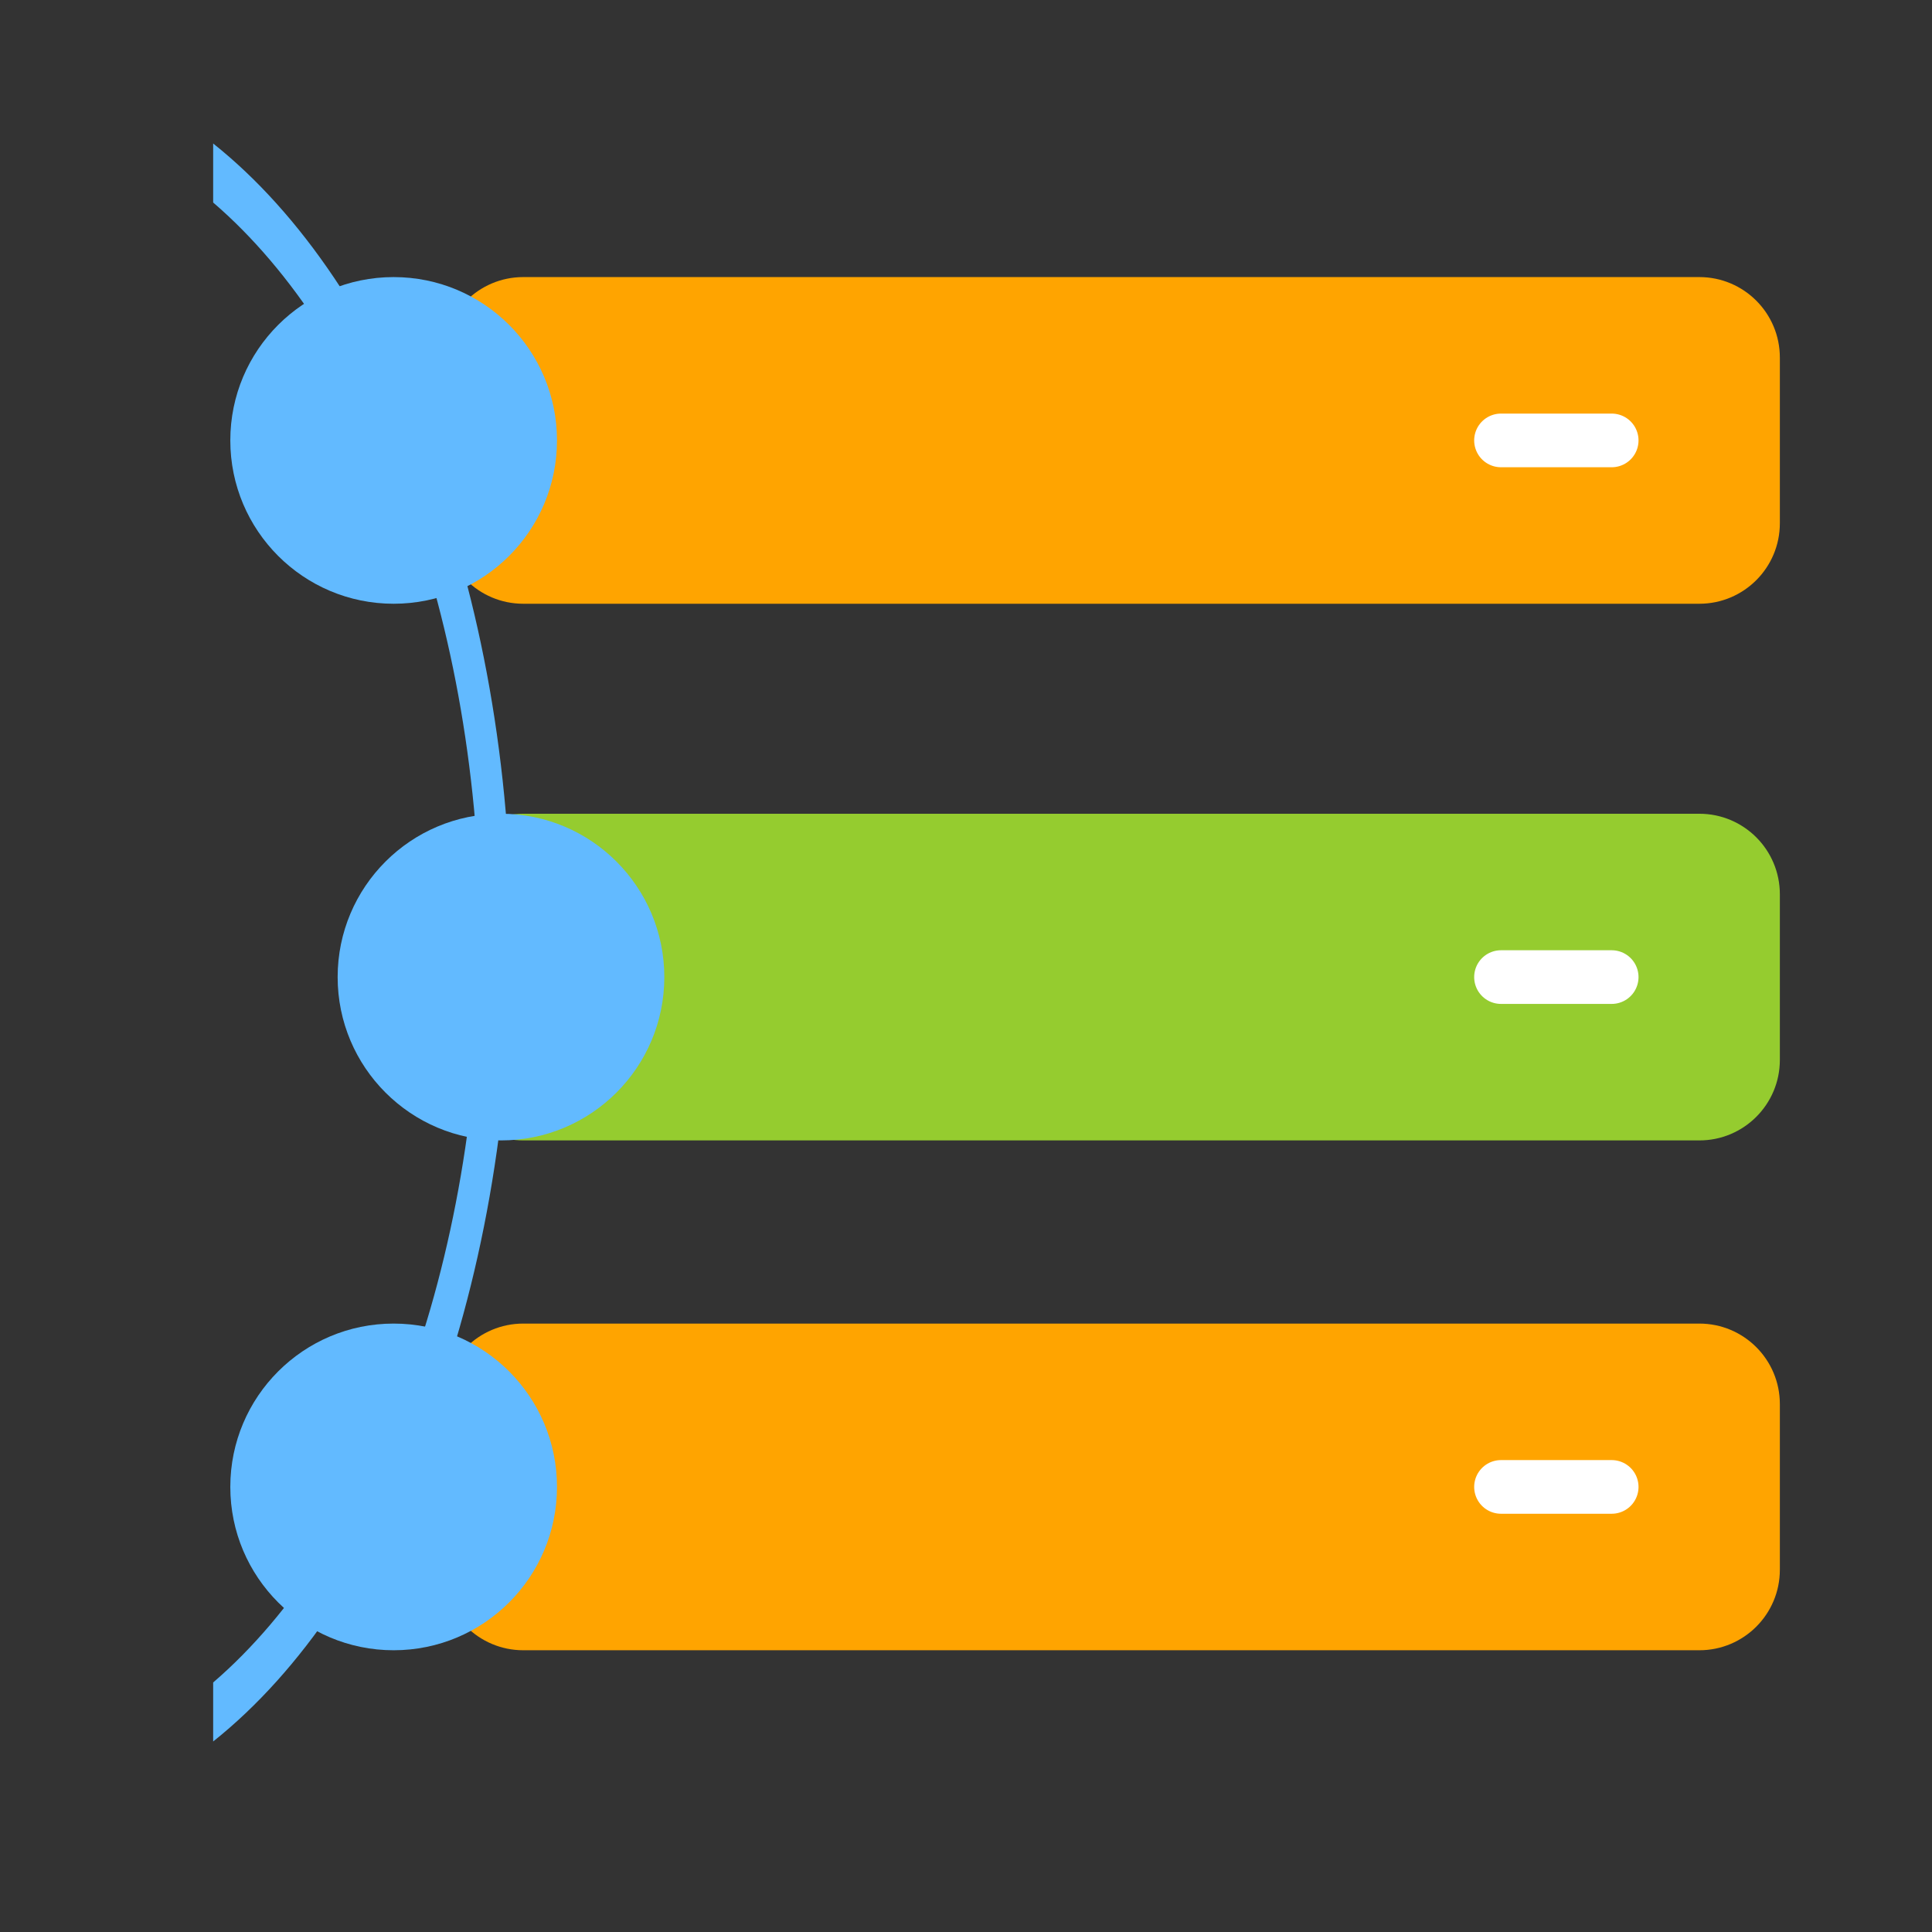
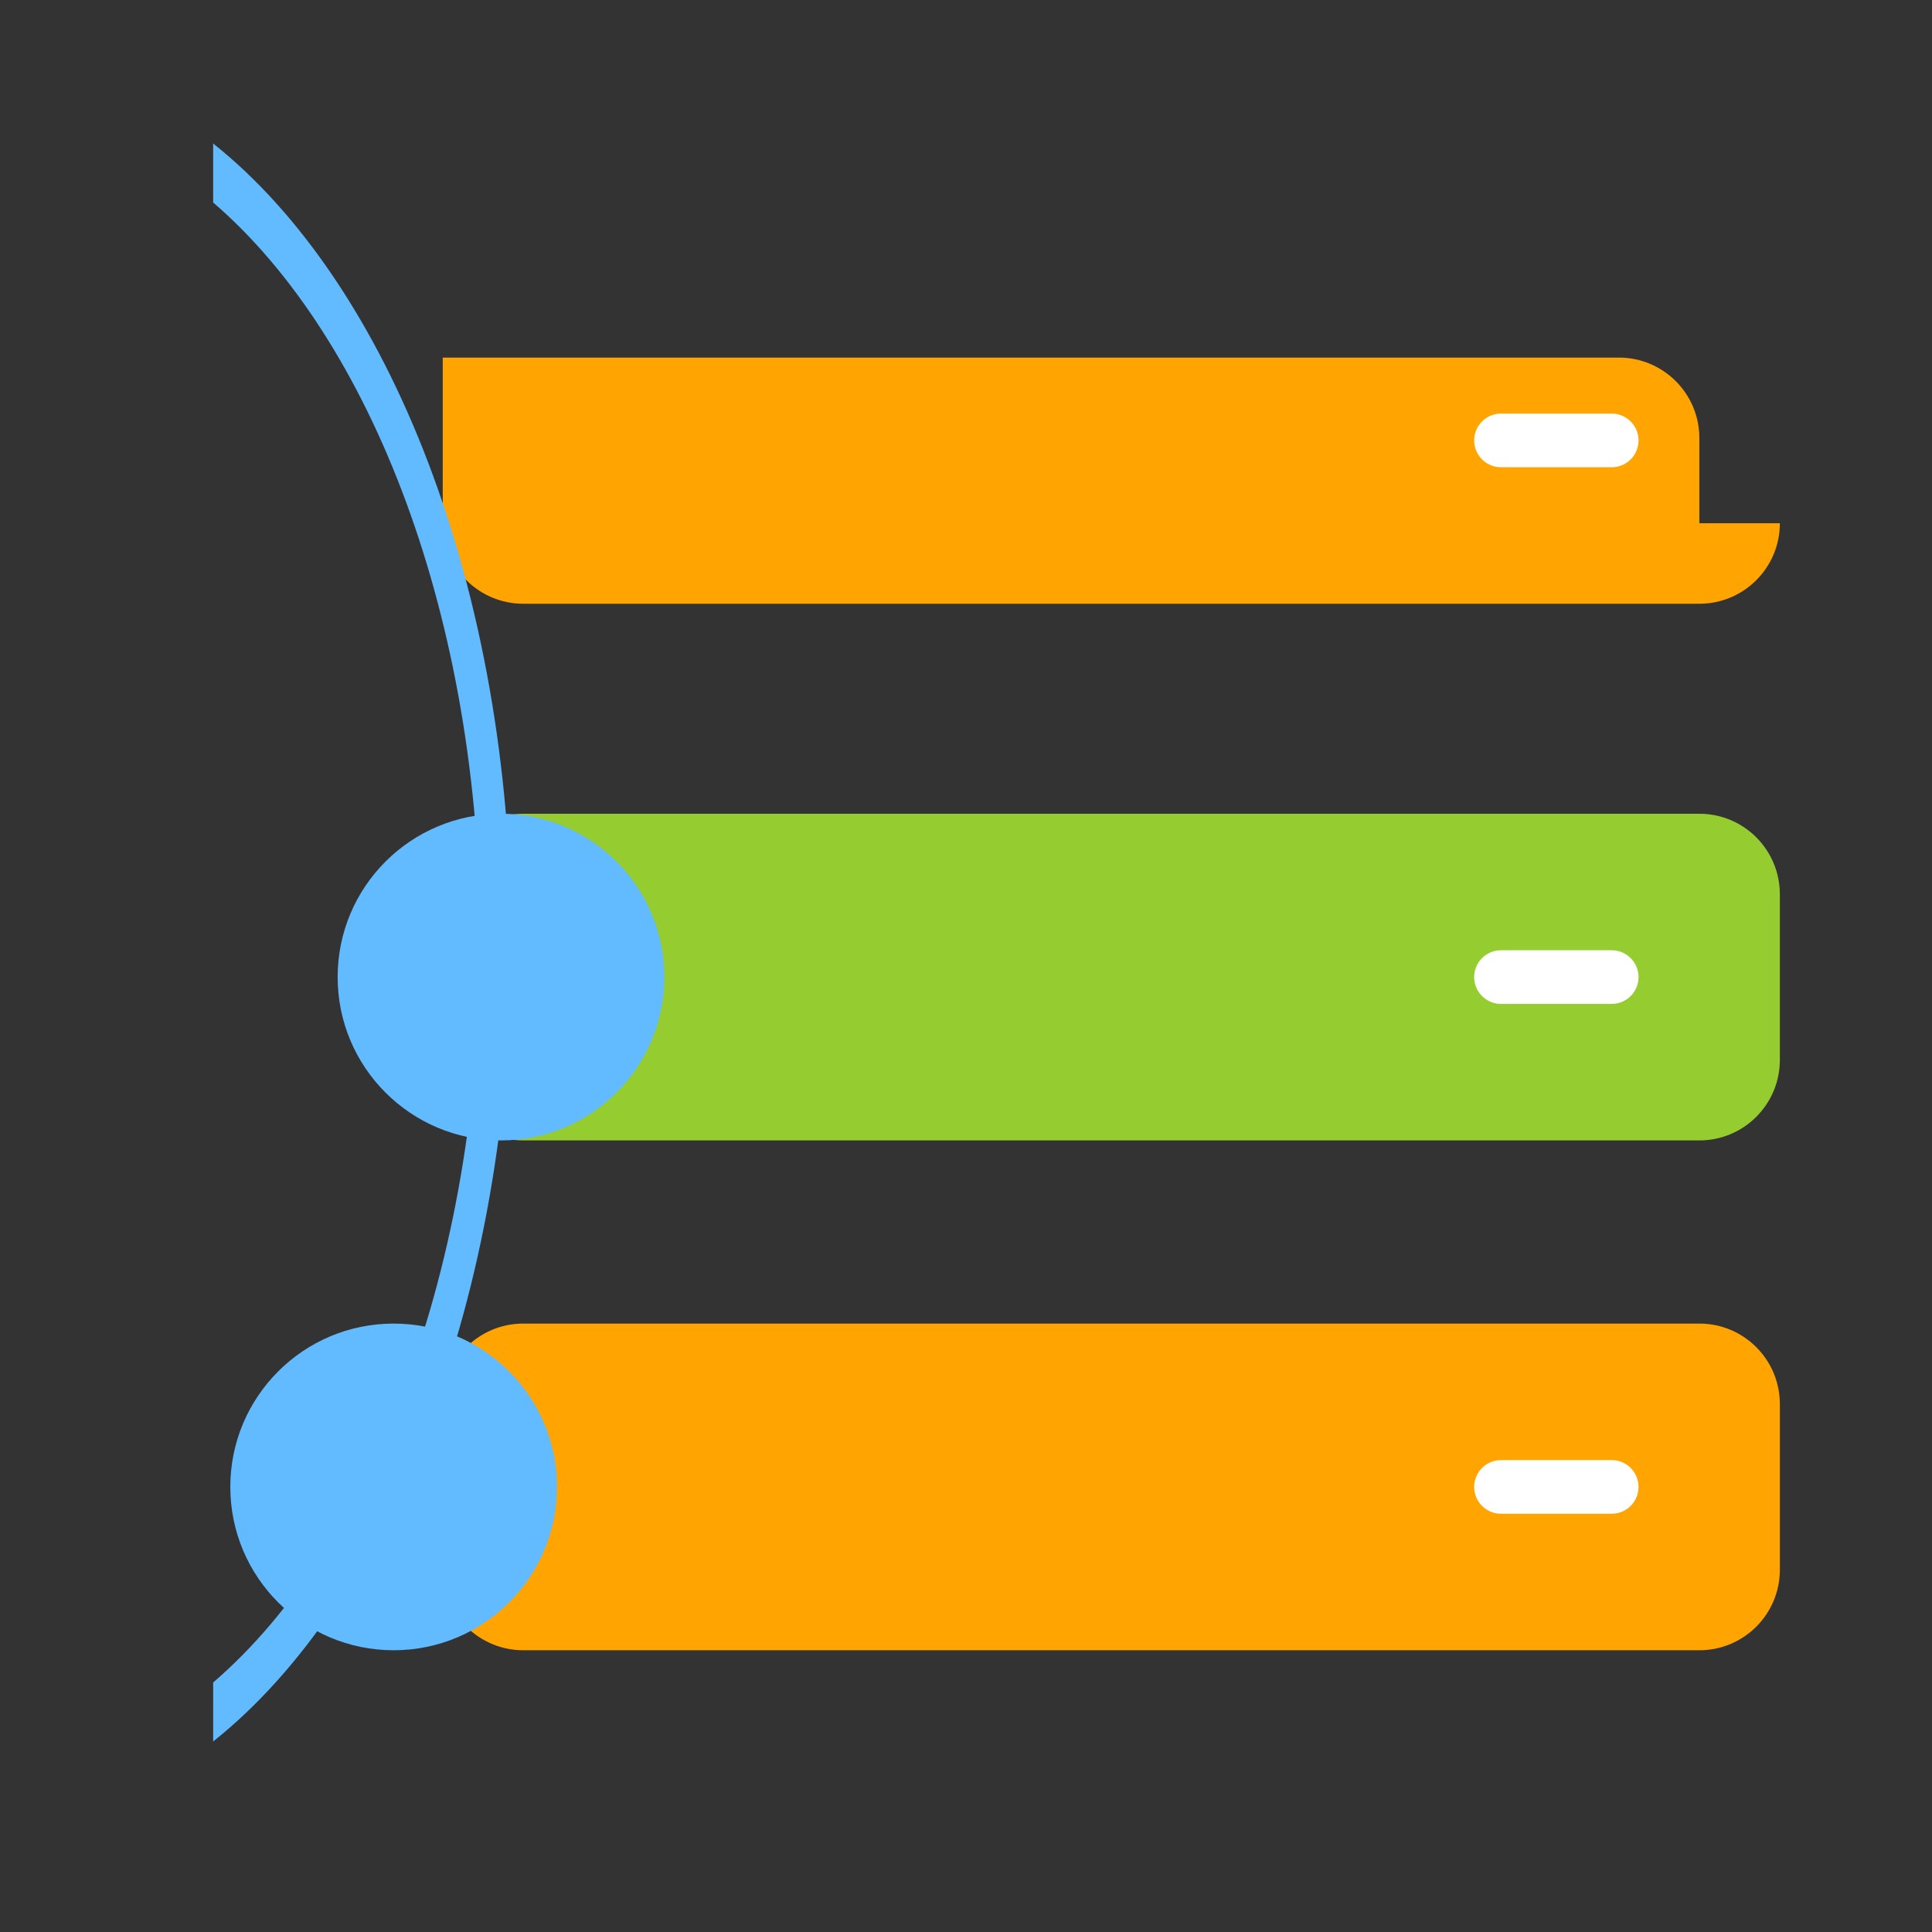
<svg xmlns="http://www.w3.org/2000/svg" version="1.1" id="Layer_1" x="0px" y="0px" width="72px" height="72px" viewBox="0 0 72 72" enable-background="new 0 0 72 72" xml:space="preserve">
  <rect x="0" y="0" width="72" height="72" fill="#333333" stroke="none" />
-   <path fill="#FFA400" d="M66.33,19.5c0,1.657-1.343,3-3,3H19.5c-1.657,0-3-1.343-3-3v-6.174c0-1.657,1.343-3,3-3h43.83  c1.657,0,3,1.343,3,3V19.5z" />
+   <path fill="#FFA400" d="M66.33,19.5c0,1.657-1.343,3-3,3H19.5c-1.657,0-3-1.343-3-3v-6.174h43.83  c1.657,0,3,1.343,3,3V19.5z" />
  <path fill="#95CC2F" d="M66.33,39.5c0,1.657-1.343,3-3,3H19.5c-1.657,0-3-1.343-3-3v-6.174c0-1.657,1.343-3,3-3h43.83  c1.657,0,3,1.343,3,3V39.5z" />
  <path fill="#FFA400" d="M66.33,58.5c0,1.657-1.343,3-3,3H19.5c-1.657,0-3-1.343-3-3v-6.174c0-1.657,1.343-3,3-3h43.83  c1.657,0,3,1.343,3,3V58.5z" />
  <line fill="none" stroke="#FFFFFF" stroke-width="2" stroke-linecap="round" stroke-miterlimit="10" x1="55.938" y1="16.413" x2="60.063" y2="16.413" />
  <line fill="none" stroke="#FFFFFF" stroke-width="2" stroke-linecap="round" stroke-miterlimit="10" x1="55.938" y1="36.413" x2="60.063" y2="36.413" />
  <line fill="none" stroke="#FFFFFF" stroke-width="2" stroke-linecap="round" stroke-miterlimit="10" x1="55.938" y1="55.413" x2="60.063" y2="55.413" />
  <path fill="#62BAFF" d="M19.057,35.124c0-13.187-4.551-24.552-11.113-29.776v2.199c5.903,5.075,9.955,15.514,9.955,27.577  s-4.052,22.502-9.955,27.577V64.9C14.506,59.676,19.057,48.311,19.057,35.124z" />
-   <circle fill="#62BAFF" cx="14.67" cy="16.413" r="6.087" />
  <circle fill="#62BAFF" cx="18.67" cy="36.413" r="6.087" />
  <circle fill="#62BAFF" cx="14.67" cy="55.413" r="6.087" />
</svg>